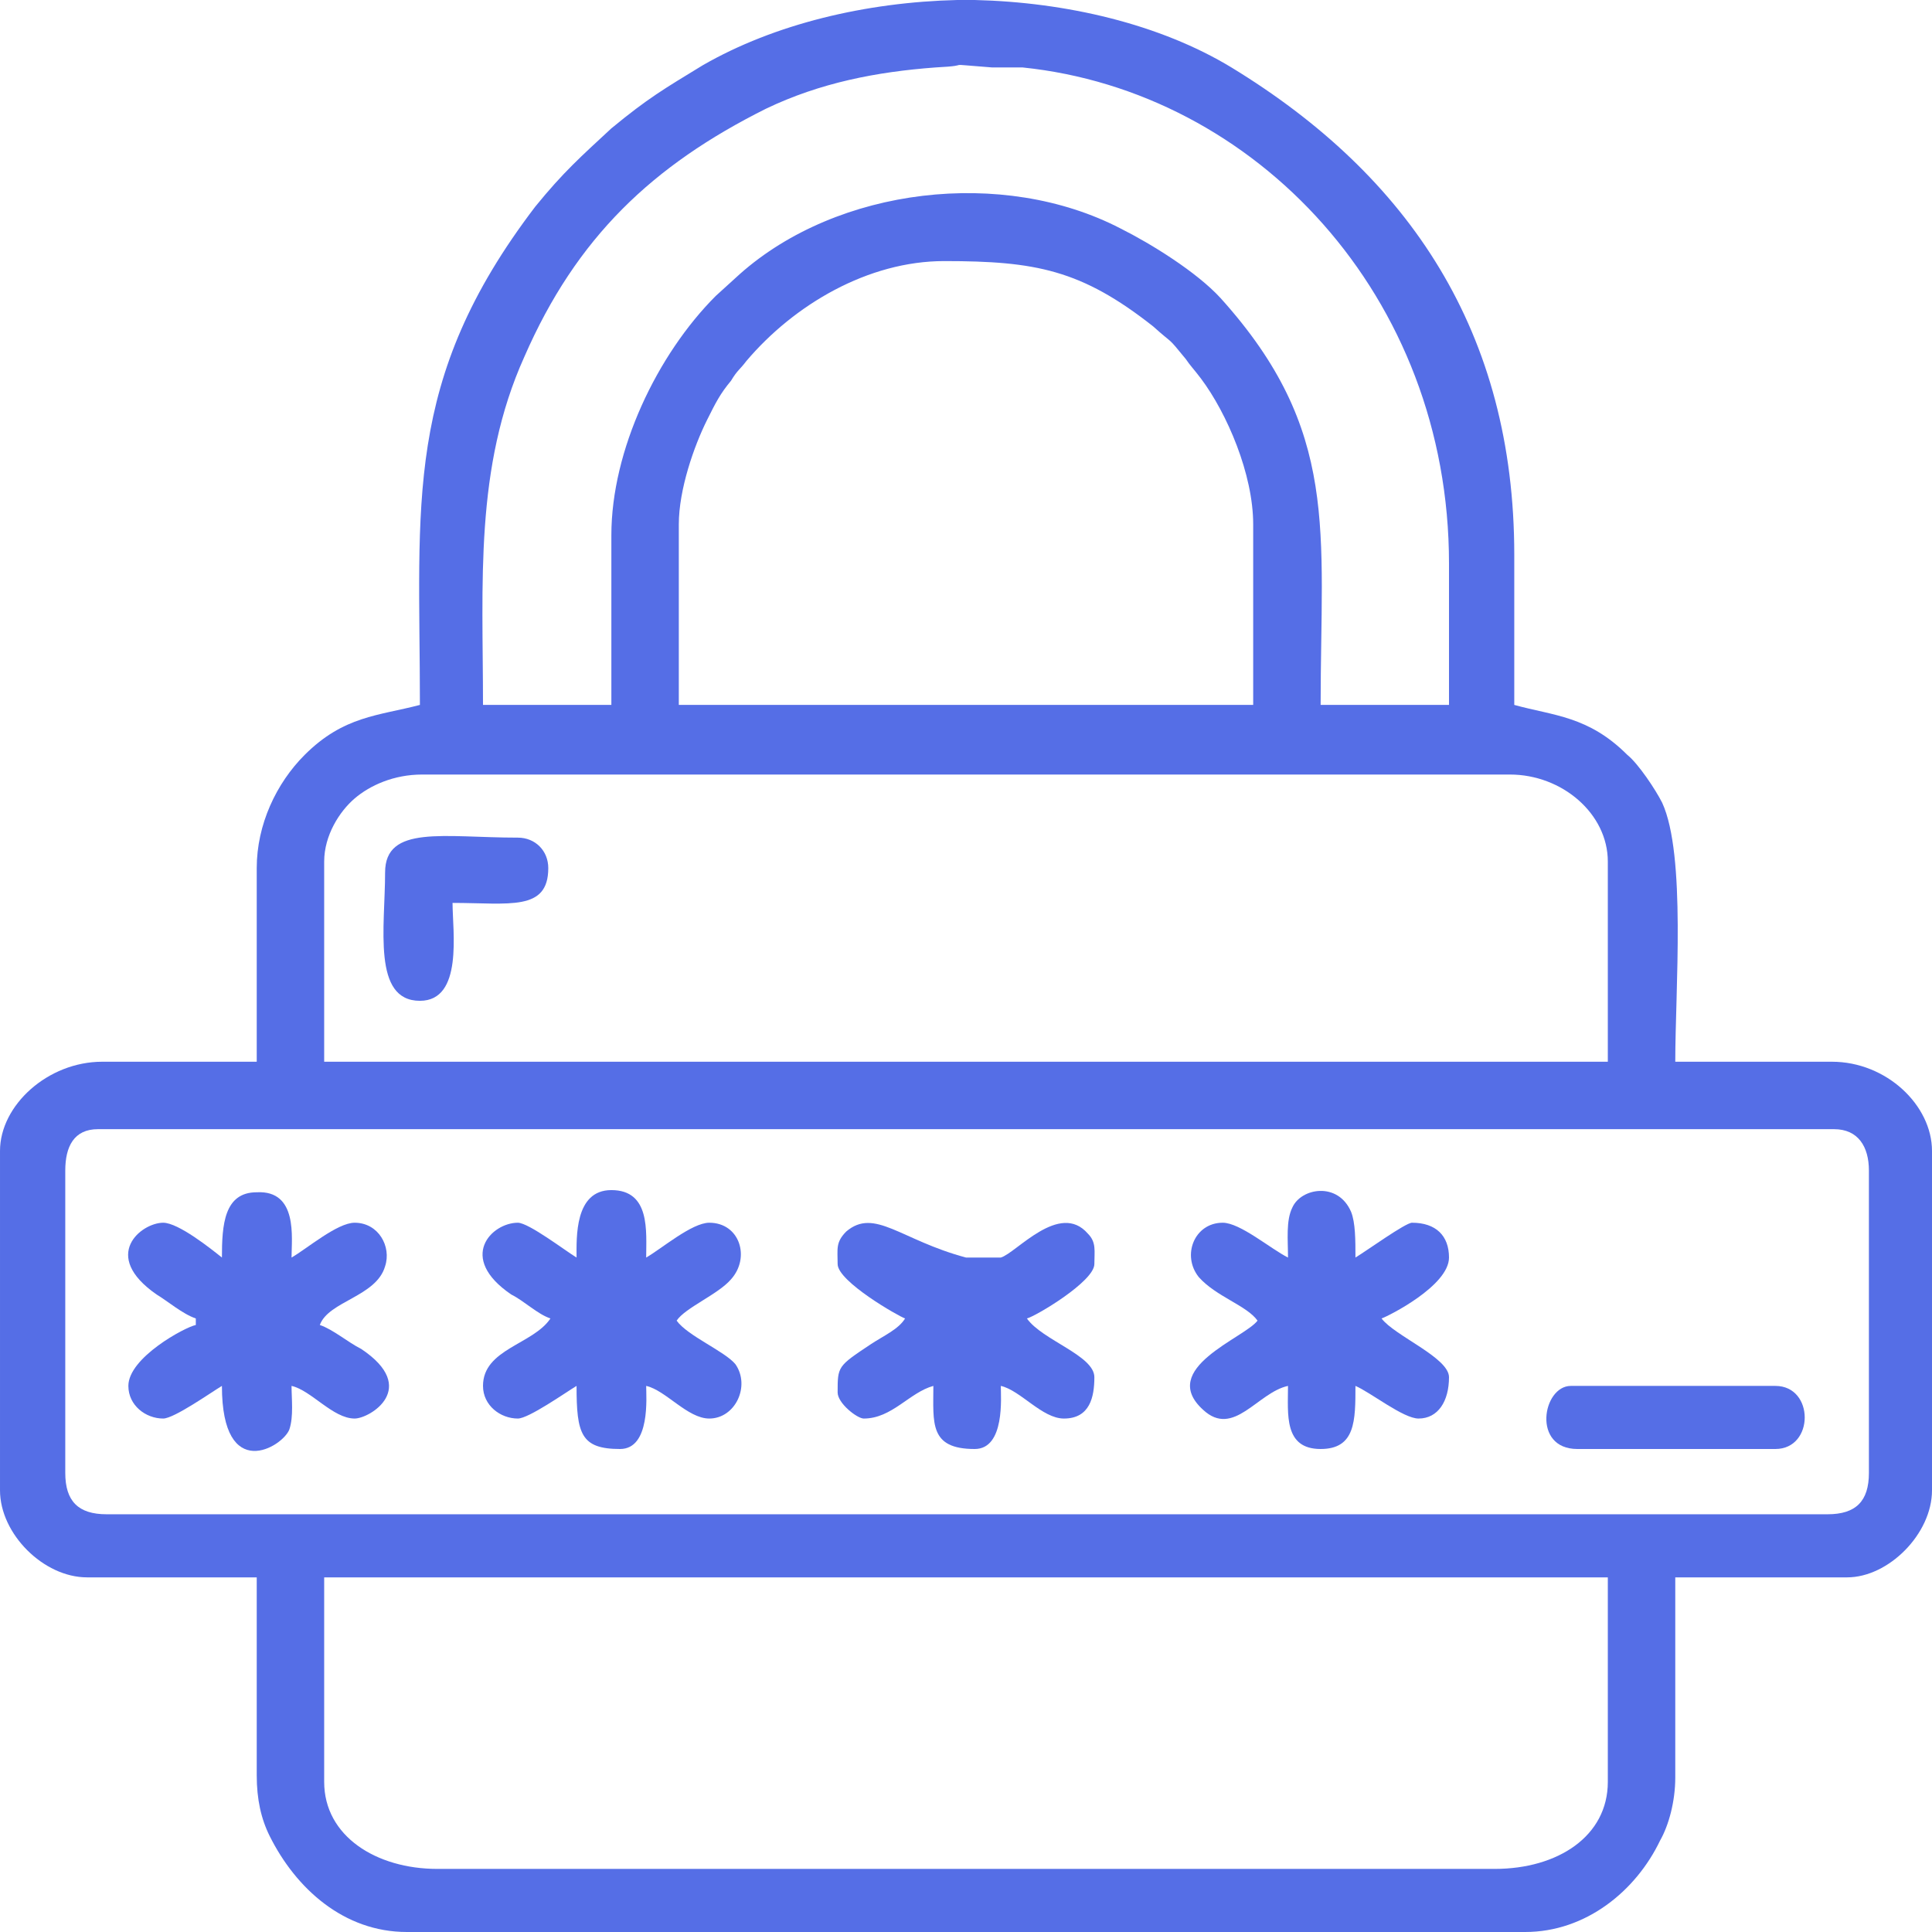
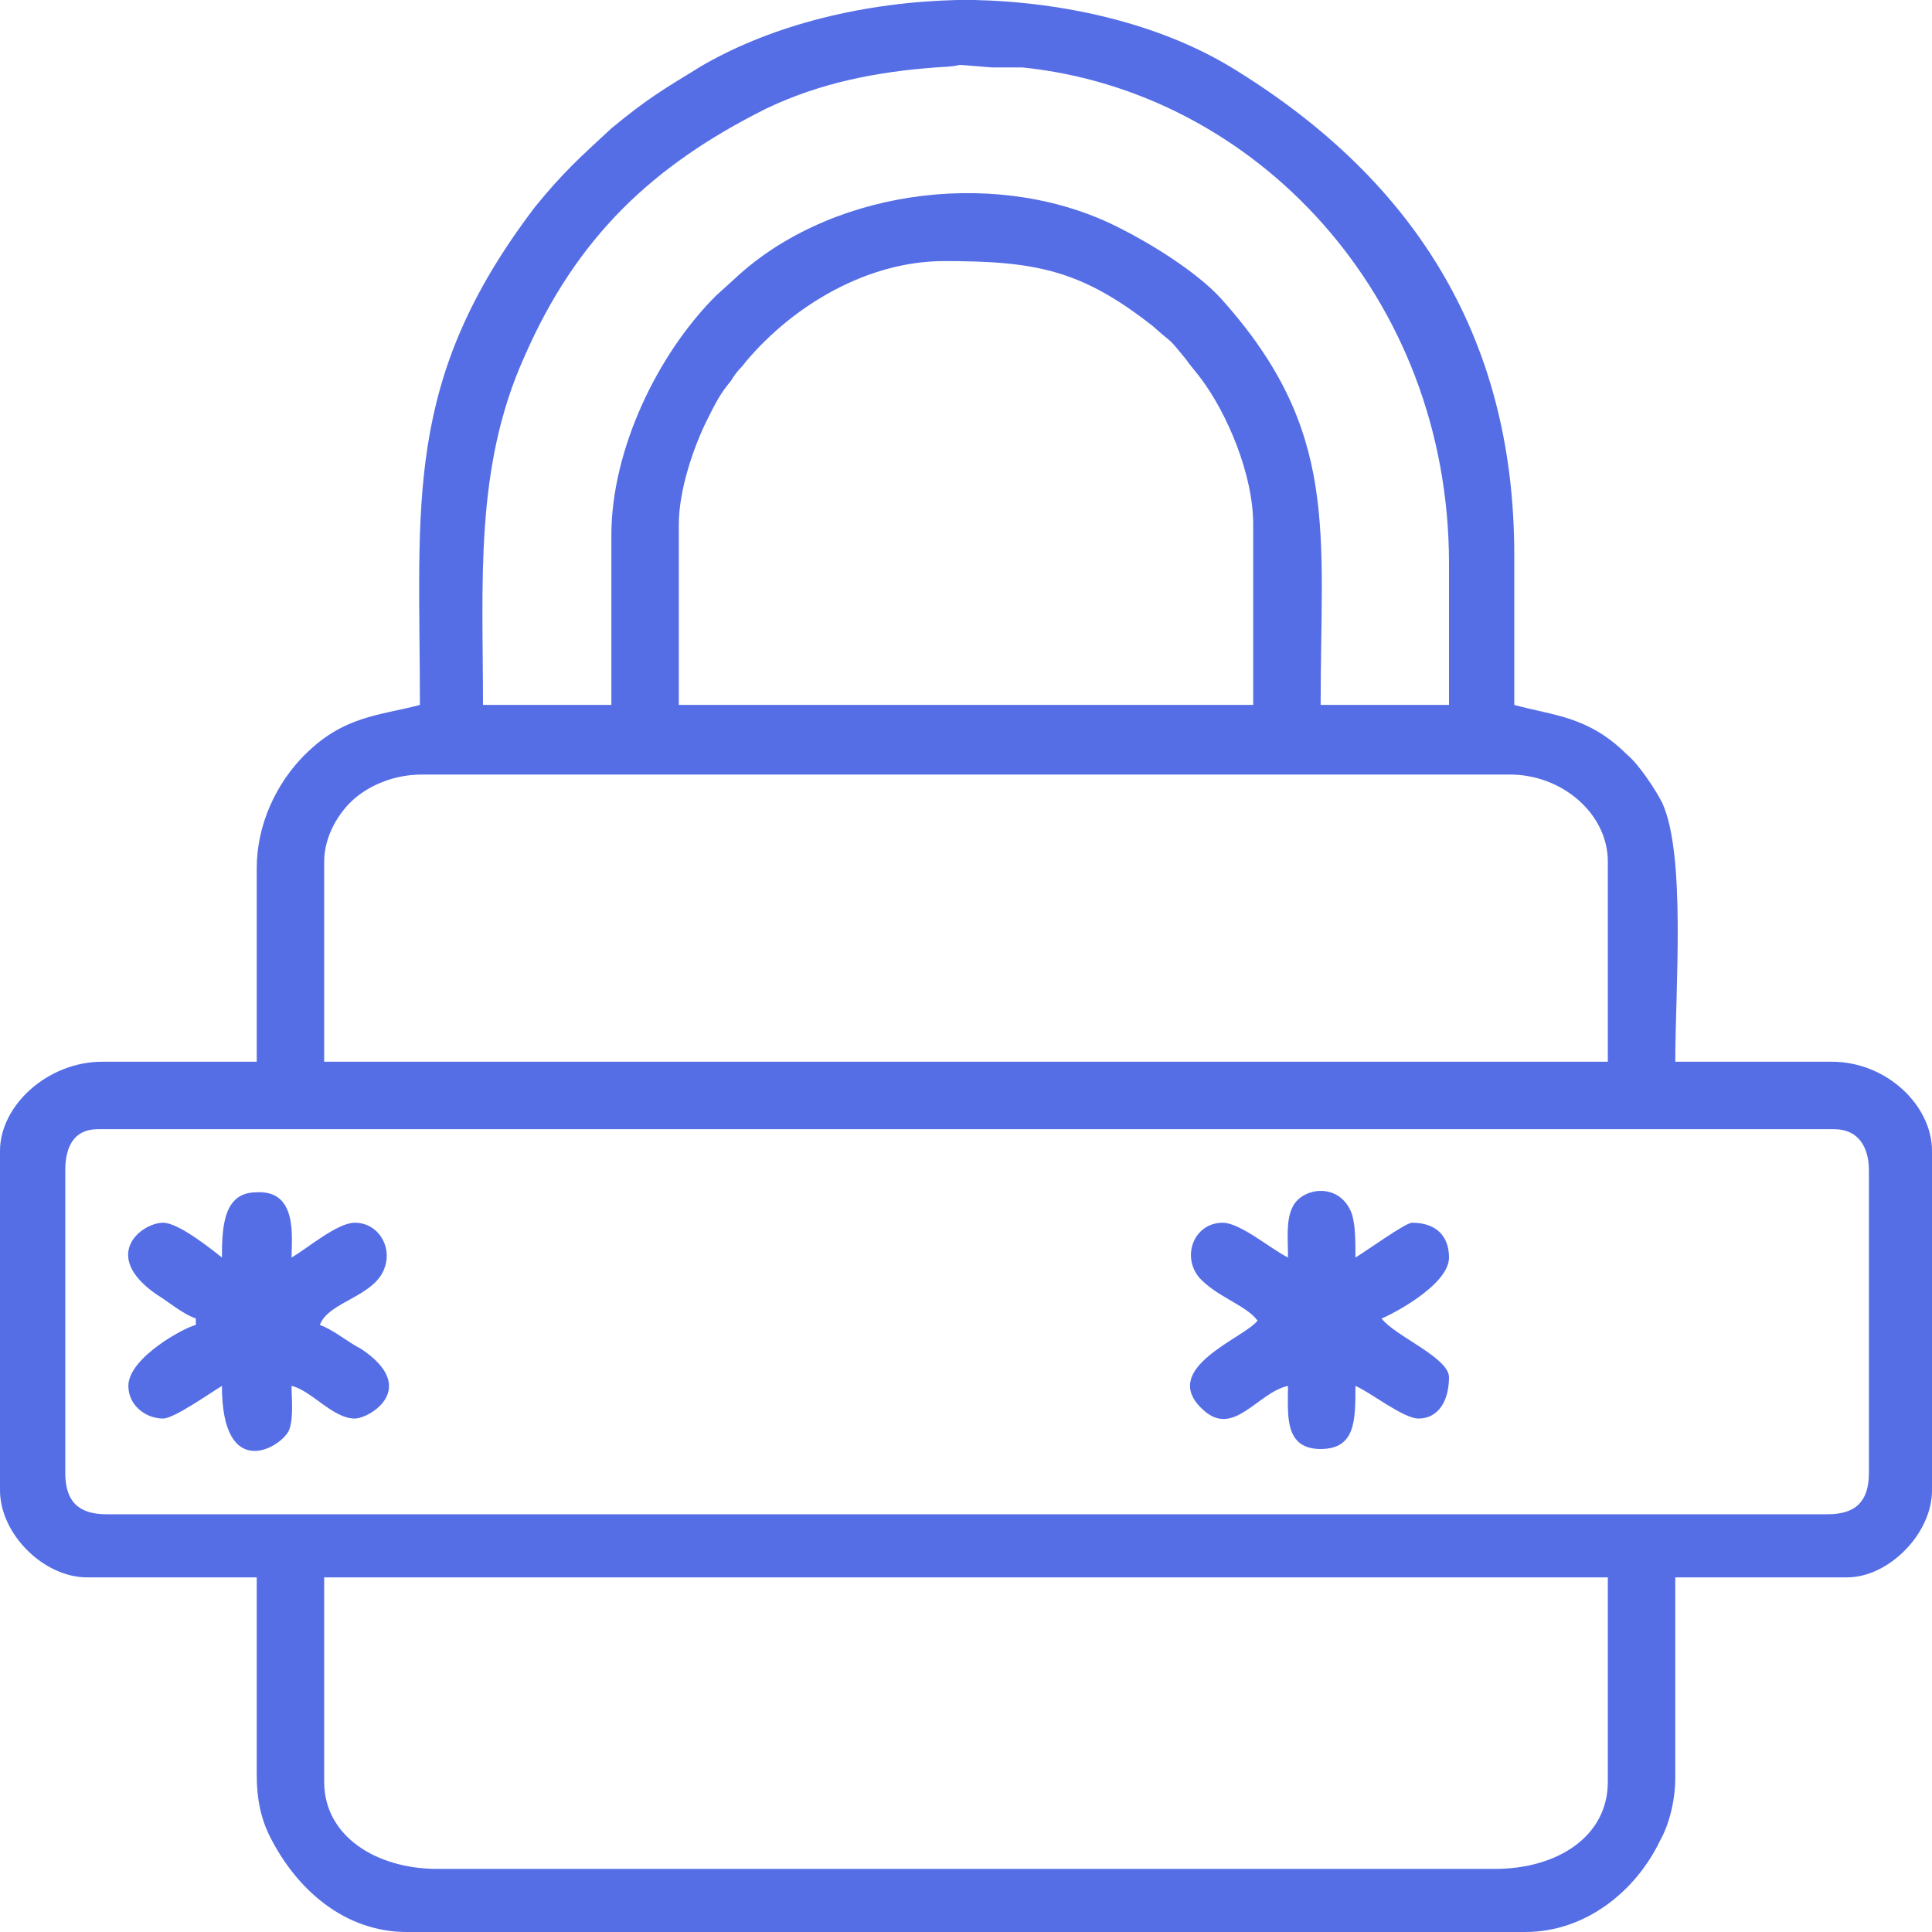
<svg xmlns="http://www.w3.org/2000/svg" xml:space="preserve" width="1.707in" height="1.707in" version="1.1" style="shape-rendering:geometricPrecision; text-rendering:geometricPrecision; image-rendering:optimizeQuality; fill-rule:evenodd; clip-rule:evenodd" viewBox="0 0 888 888">
  <defs>
    <style type="text/css">
   
    .fil0 {fill:#556EE6}
   
  </style>
  </defs>
  <g id="Layer_x0020_1">
    <g id="_875905504">
      <path class="fil0" d="M149 819l0 -94 590 0 0 94c0,25 -23,40 -52,40l-486 0c-28,0 -52,-15 -52,-40zm291 -819l8 0c42,1 85,11 118,31 82,50 130,122 130,224 0,23 0,46 0,69 18,5 34,5 52,23 5,4 13,16 16,22 11,24 6,86 6,119l72 0c25,0 46,20 46,41l0 156c0,20 -20,40 -39,40l-79 0 0 92c0,11 -3,22 -7,29 -11,23 -34,42 -62,42l-514 0c-29,0 -51,-20 -63,-44 -4,-8 -6,-17 -6,-28l0 -91 -78 0c-20,0 -40,-20 -40,-40l0 -156c0,-21 22,-41 47,-41l71 0 0 -89c0,-20 9,-39 22,-52 18,-18 34,-18 53,-23 0,-93 -8,-149 53,-229 13,-16 21,-23 35,-36 17,-14 24,-18 42,-29 33,-19 75,-29 117,-30zm-410 677l0 -139c0,-11 4,-19 15,-19l798 0c11,0 16,8 16,19l0 139c0,13 -6,19 -19,19l-791 0c-13,0 -19,-6 -19,-19zm119 -281c0,-12 7,-23 14,-29 7,-6 18,-11 31,-11l500 0c24,0 45,18 45,40l0 92 -590 0 0 -92zm163 -155c0,-16 7,-36 13,-48 4,-8 6,-12 11,-18 3,-5 4,-5 7,-9 22,-26 56,-46 91,-46 42,0 63,4 96,30 10,9 6,4 15,15 2,3 4,5 7,9 12,16 24,44 24,67l0 83 -264 0 0 -83zm-31 5l0 78 -59 0c0,-56 -4,-109 19,-160 24,-55 59,-88 111,-114 25,-12 51,-17 78,-19 20,-1 0,-2 26,0 5,0 9,0 14,0 107,11 196,105 196,228l0 65 -59 0c0,-80 9,-126 -46,-187 -11,-12 -32,-25 -46,-32 -54,-28 -130,-19 -175,21l-11 10c-27,27 -48,71 -48,110z" />
      <path class="fil0" d="M102 578c-5,-4 -20,-16 -27,-16 -10,0 -29,15 -3,33 5,3 12,9 18,11l0 3c-5,1 -31,15 -31,28 0,9 8,15 16,15 5,0 22,-12 27,-15 0,45 28,28 31,20 2,-6 1,-14 1,-20 9,2 19,15 29,15 7,0 30,-14 3,-32 -6,-3 -13,-9 -19,-11 4,-11 26,-13 30,-27 3,-9 -3,-20 -14,-20 -8,0 -22,12 -29,16 0,-9 3,-31 -16,-30 -15,0 -16,15 -16,30z" />
      <path class="fil0" d="M592 578c-8,-4 -22,-16 -30,-16 -13,0 -19,15 -11,25 8,9 22,13 27,20 -6,8 -46,22 -25,41 14,13 25,-8 39,-11 0,13 -2,29 15,29 16,0 16,-13 16,-29 7,3 22,15 29,15 9,0 14,-8 14,-19 0,-9 -25,-19 -31,-27 3,-1 31,-15 31,-28 0,-10 -6,-16 -17,-16 -3,0 -21,13 -26,16 0,-8 0,-16 -2,-21 -6,-14 -23,-11 -27,-2 -3,6 -2,15 -2,23z" />
-       <path class="fil0" d="M265 578c-5,-3 -22,-16 -27,-16 -12,0 -28,16 -3,33 6,3 12,9 18,11 -8,12 -31,14 -31,31 0,9 8,15 16,15 5,0 22,-12 27,-15 0,22 2,29 20,29 14,0 12,-24 12,-29 9,2 19,15 29,15 12,0 19,-15 12,-25 -5,-6 -22,-13 -27,-20 4,-6 19,-12 25,-19 9,-10 4,-26 -10,-26 -8,0 -22,12 -29,16 0,-12 2,-31 -16,-31 -17,0 -16,22 -16,31z" />
-       <path class="fil0" d="M444 578c-30,-8 -42,-23 -55,-12 -5,5 -4,8 -4,15 0,8 28,24 31,25 -3,5 -10,8 -16,12 -15,10 -15,10 -15,22 0,5 9,12 12,12 13,0 21,-12 32,-15 0,17 -2,29 19,29 14,0 12,-24 12,-29 9,2 19,15 29,15 12,0 14,-10 14,-19 0,-10 -24,-17 -31,-27 4,-1 31,-17 31,-25 0,-6 1,-10 -3,-14 -13,-15 -33,9 -40,11l-16 0z" />
-       <path class="fil0" d="M177 401c0,25 -6,59 16,59 20,0 15,-32 15,-45 26,0 44,4 44,-16 0,-8 -6,-14 -14,-14 -34,0 -61,-6 -61,16z" />
-       <path class="fil0" d="M725 666l91 0c18,0 18,-29 0,-29l-94 0c-13,0 -18,29 3,29z" />
    </g>
  </g>
</svg>